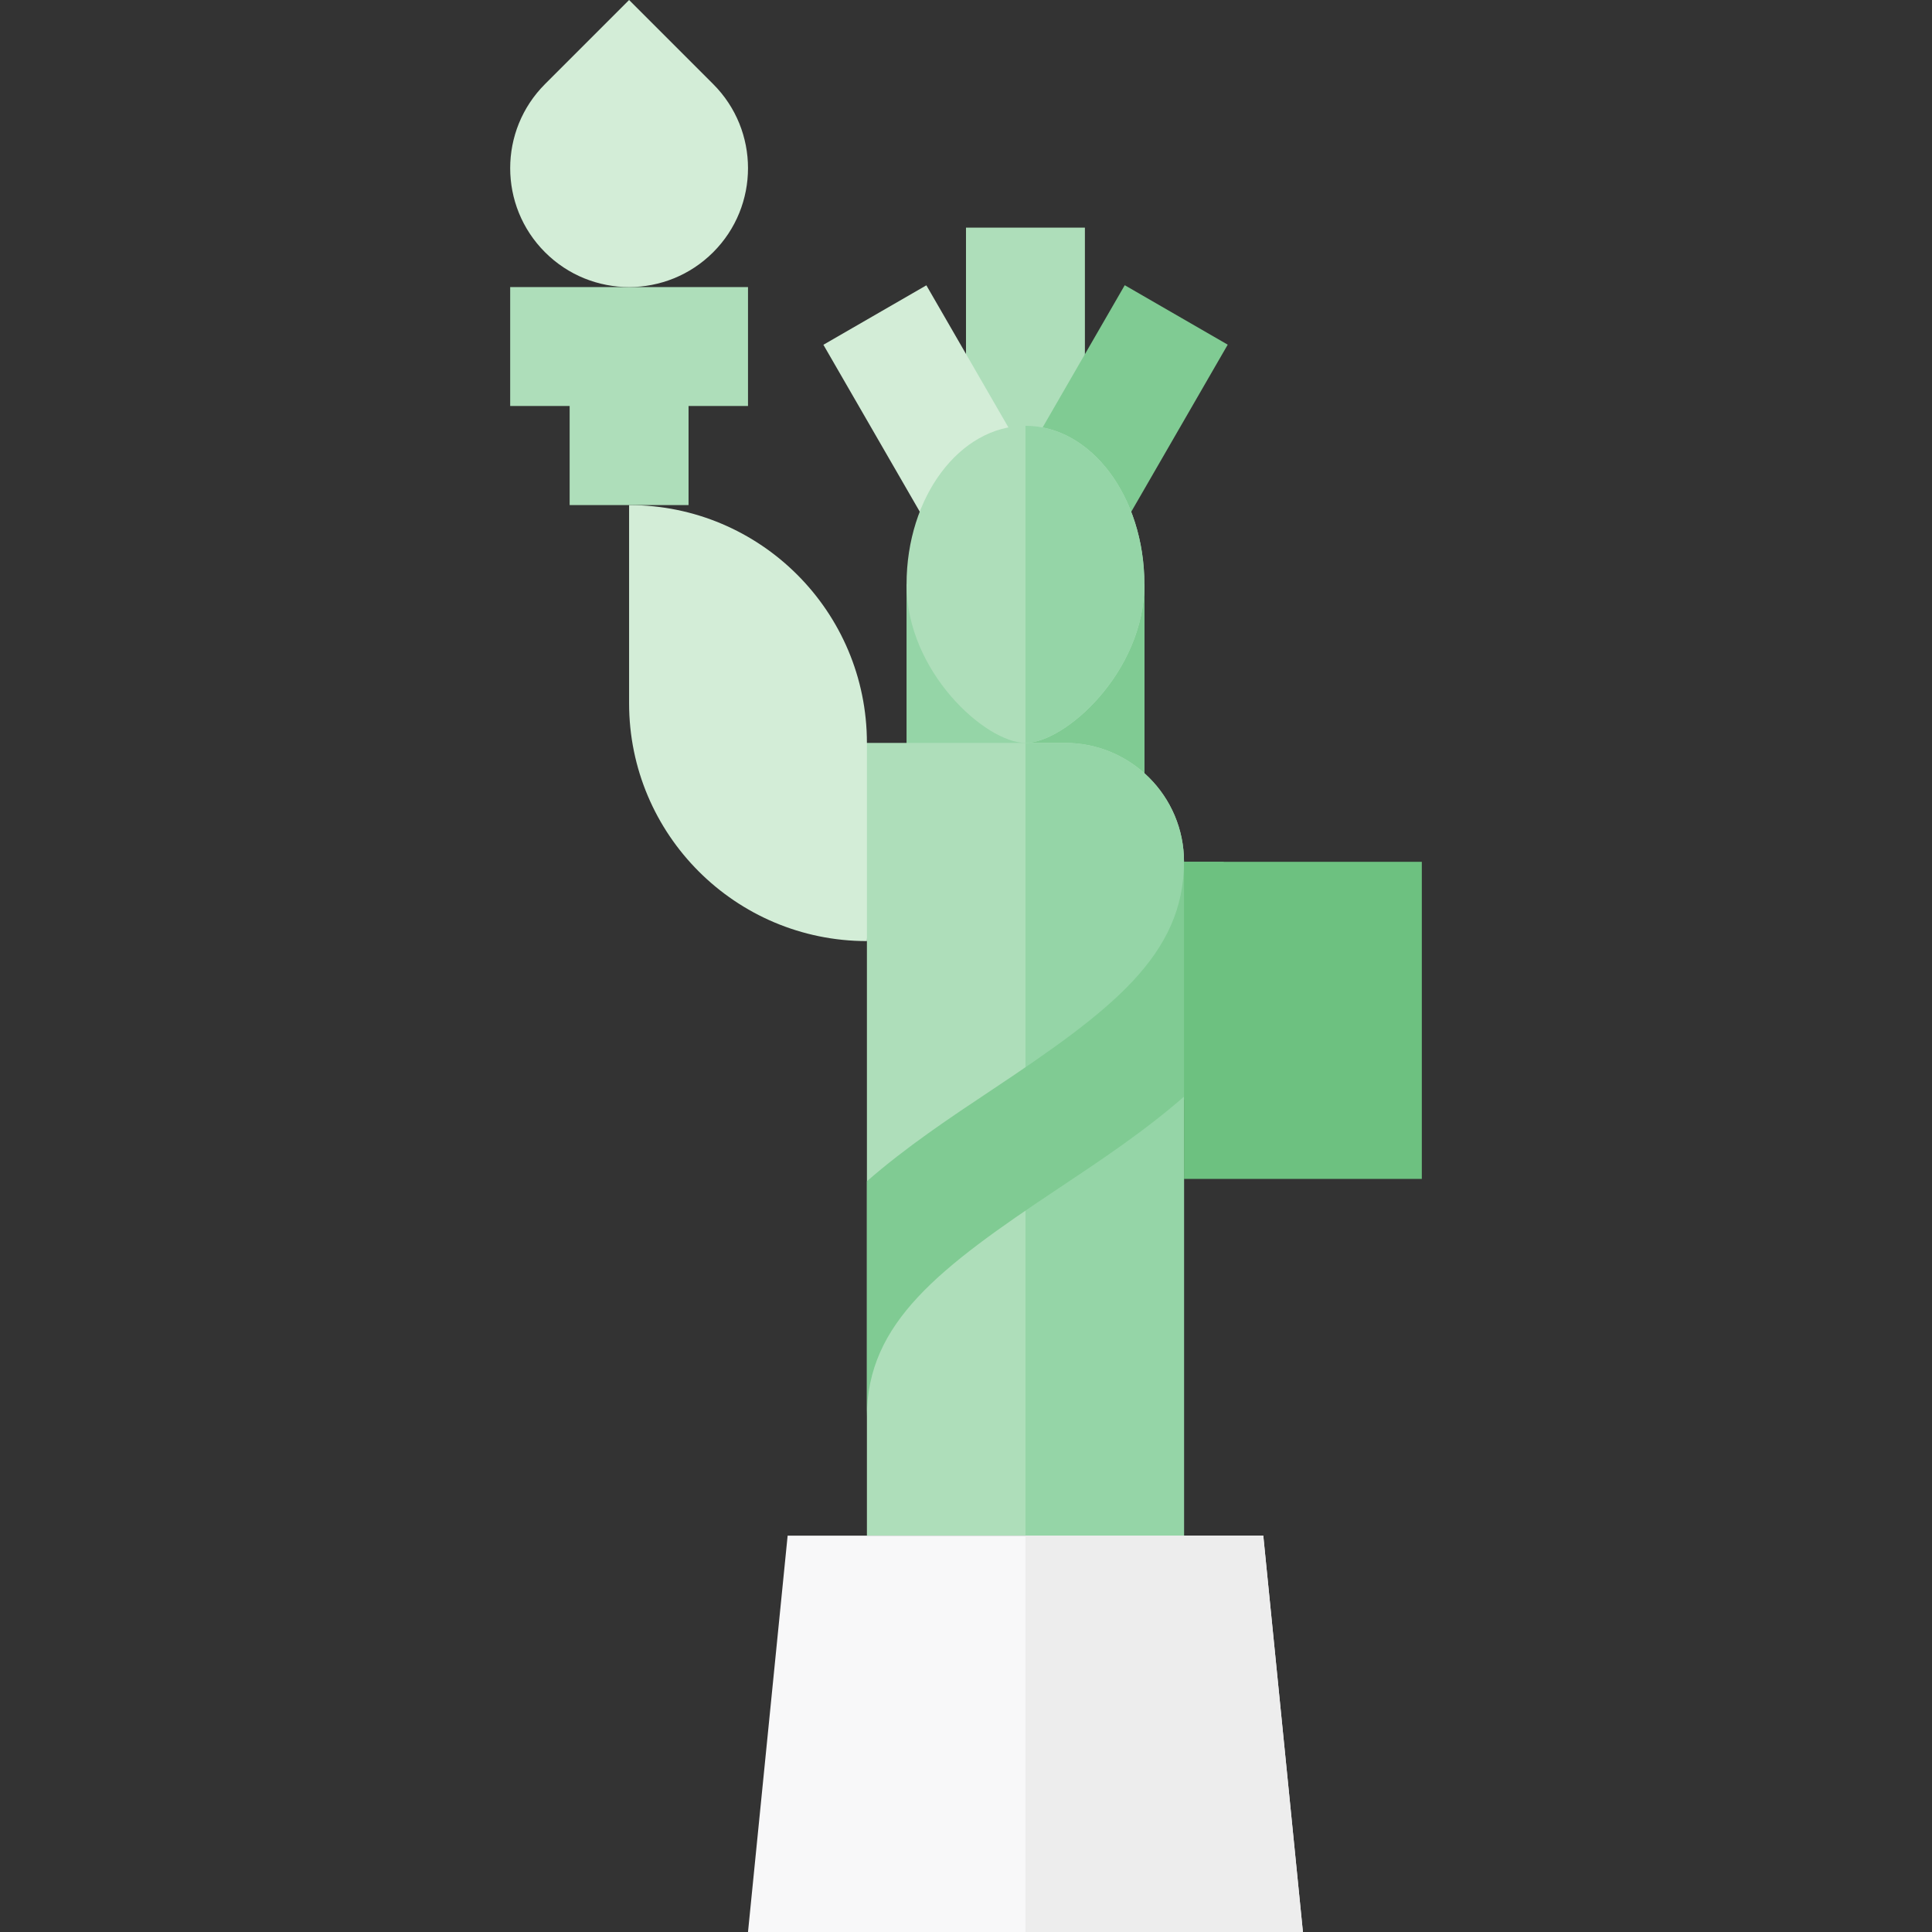
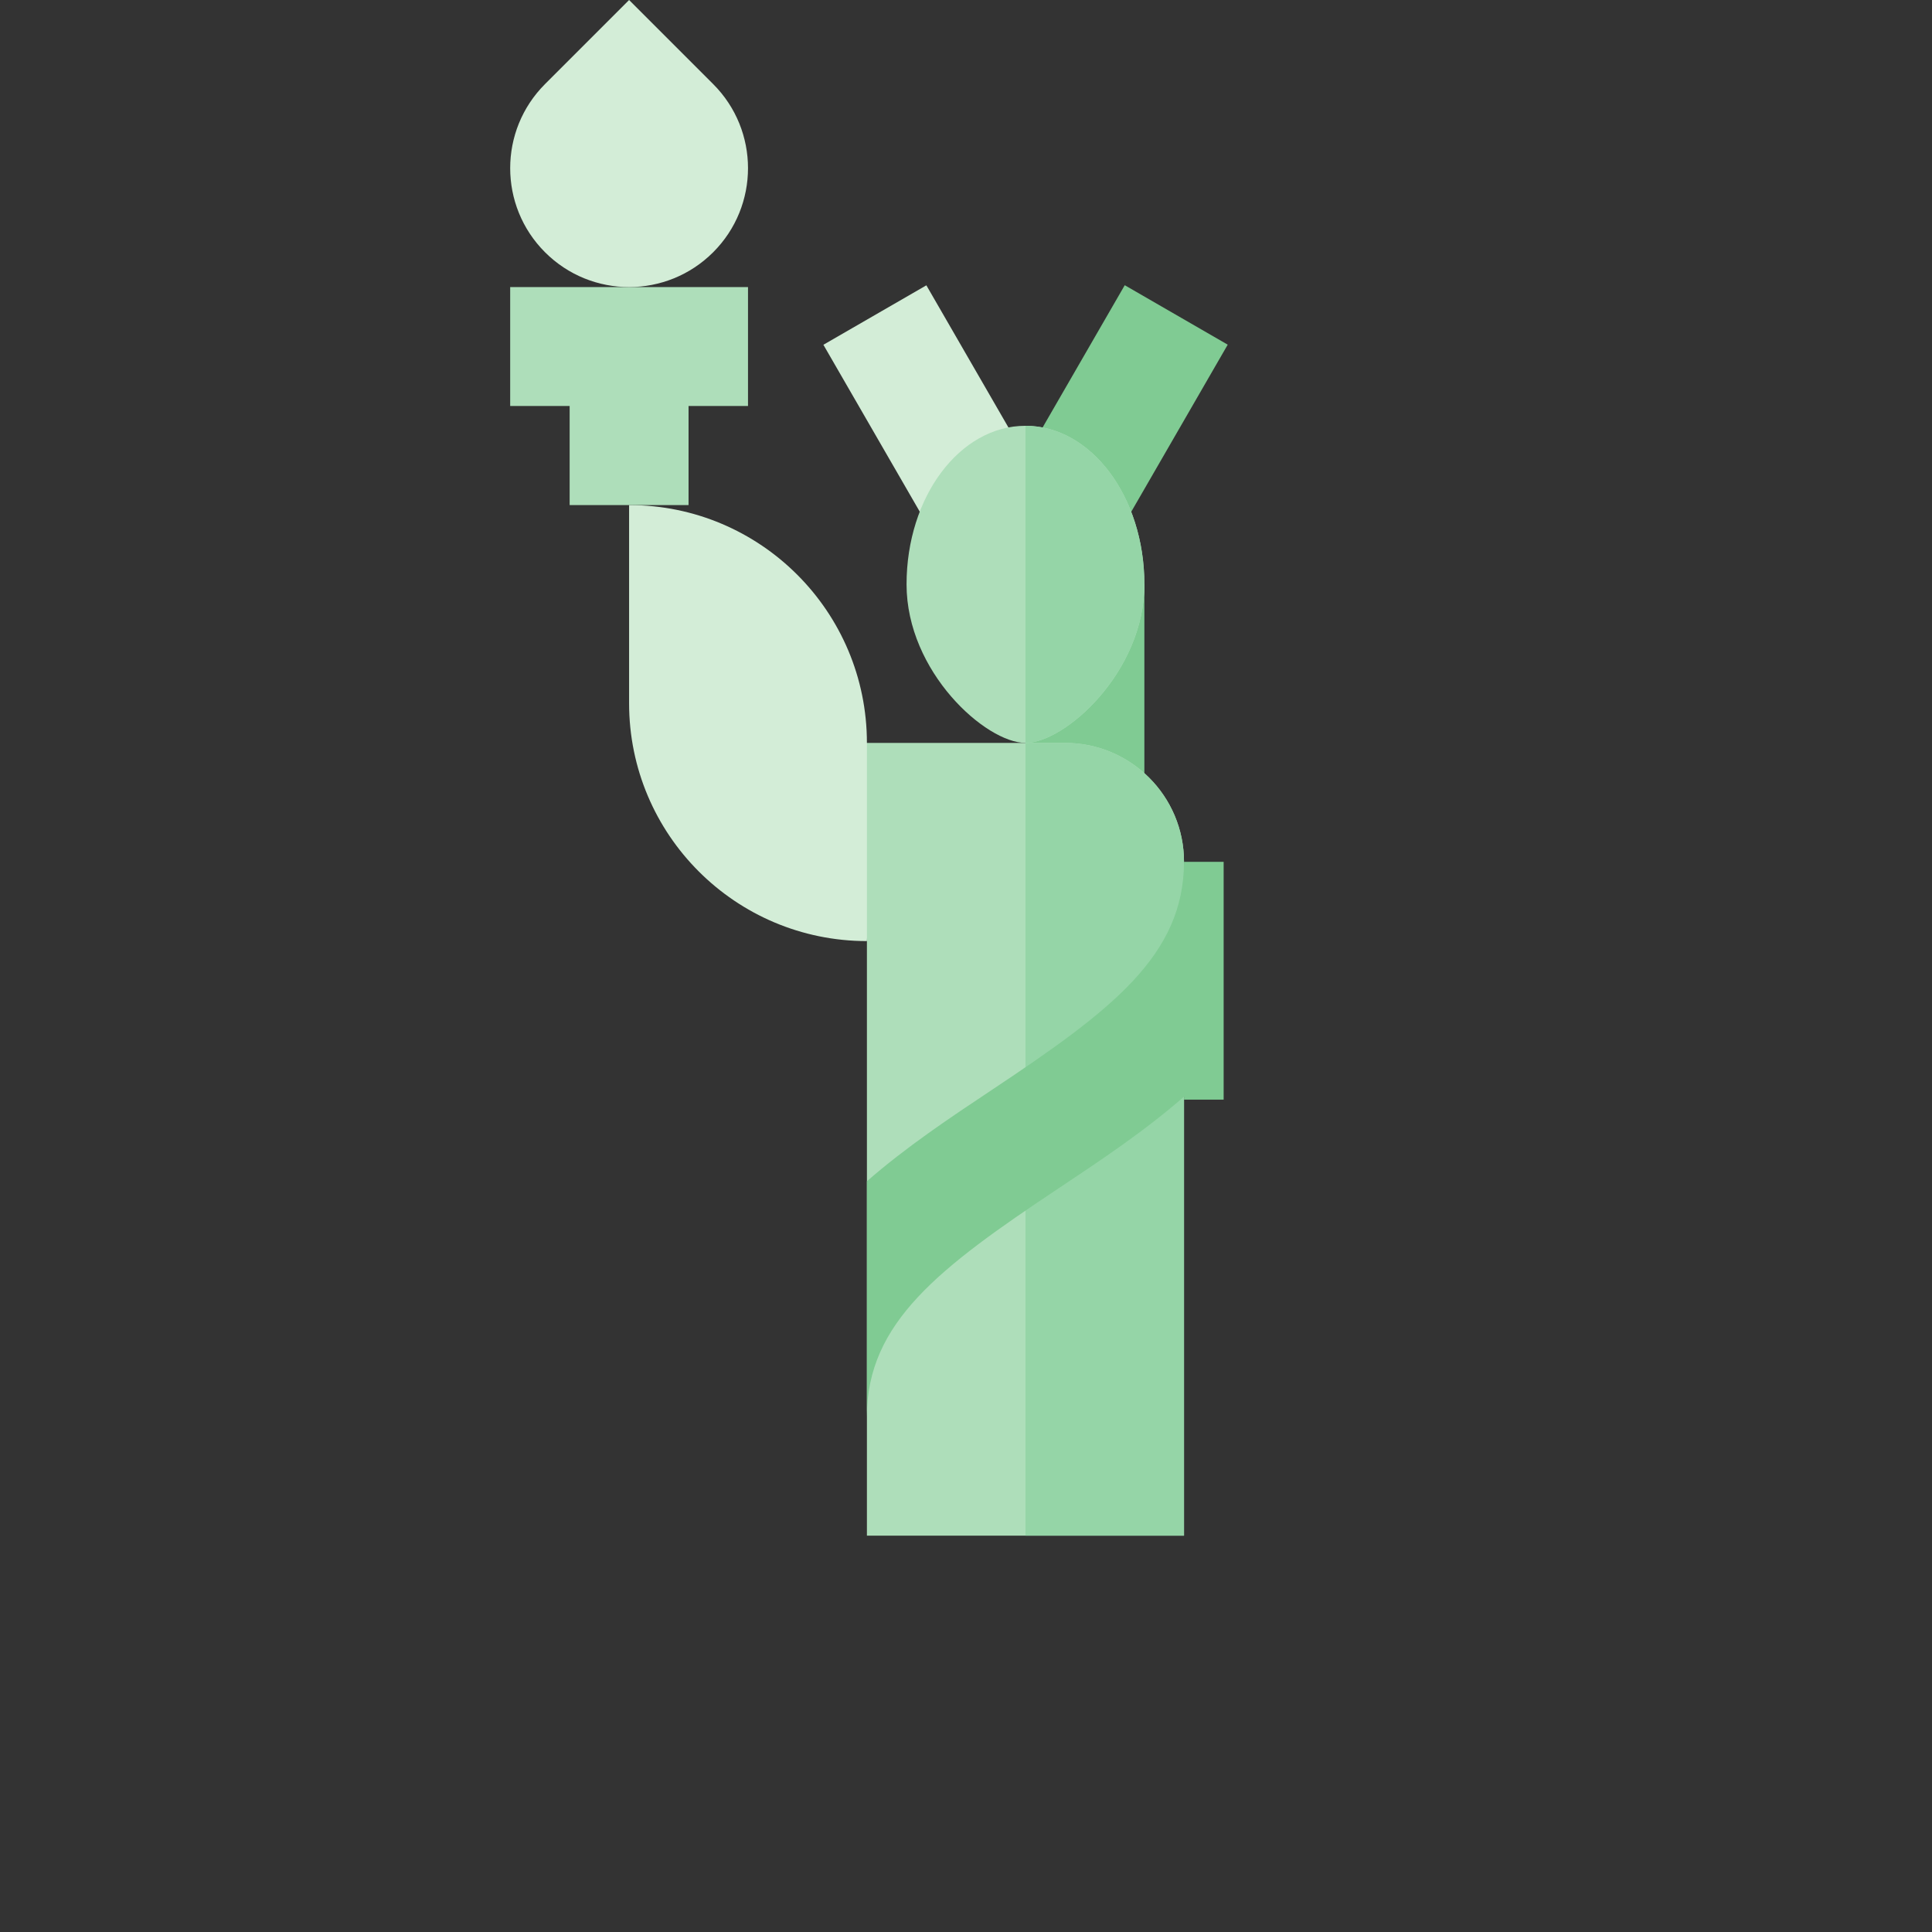
<svg xmlns="http://www.w3.org/2000/svg" version="1.1" id="Layer_1" viewBox="0 0 512 512" xml:space="preserve">
  <rect x="0" y="0" width="512" height="512" fill="#333333" stroke="none" />
-   <polyline style="fill:#95D5A7;" points="303.27,154.859 303.27,207.38 240.245,207.38 240.245,154.859 " />
  <polyline style="fill:#80CB93;" points="303.27,154.859 303.27,207.38 271.758,207.38 271.758,154.859 " />
  <path style="fill:#AEDEBA;" d="M282.262,196.876h-42.017h-10.504h-10.504l10.504,52.521v157.562h84.033v-178.57  C313.774,210.984,299.666,196.876,282.262,196.876z" />
  <path style="fill:#95D5A7;" d="M313.774,228.388c0-17.403-14.109-31.512-31.512-31.512h-10.504v210.083h42.017V228.388z" />
-   <polygon style="fill:#F8F8F9;" points="345.287,512 198.229,512 208.733,406.959 334.783,406.959 " />
-   <rect x="255.998" y="60.325" style="fill:#AEDEBA;" width="31.512" height="63.025" />
  <rect x="218.723" y="90.471" transform="matrix(-0.5 -0.866 0.866 -0.5 275.482 371.501)" style="fill:#D3EDD7;" width="52.52" height="31.512" />
  <rect x="282.79" y="79.967" transform="matrix(-0.866 -0.5 0.5 -0.866 504.012 347.469)" style="fill:#80CB93;" width="31.513" height="52.519" />
-   <polygon style="fill:#EDEDED;" points="334.783,406.959 271.758,406.959 271.758,512 345.287,512 " />
-   <path style="fill:#80CB93;" d="M313.774,228.388c-0.044,24.806-19.205,39.345-50.741,60.326  c-11.19,7.444-22.925,15.259-33.292,24.333v62.315h0.002c0-24.858,19.171-39.406,50.744-60.411  c11.188-7.443,22.922-15.257,33.287-24.329v0.791h10.504v-63.025H313.774z" />
-   <rect x="313.771" y="228.391" style="fill:#6DC180;" width="63.025" height="84.033" />
+   <path style="fill:#80CB93;" d="M313.774,228.388c-0.044,24.806-19.205,39.345-50.741,60.326  c-11.19,7.444-22.925,15.259-33.292,24.333v62.315h0.002c0-24.858,19.171-39.406,50.744-60.411  c11.188-7.443,22.922-15.257,33.287-24.329v0.791h10.504v-63.025H313.774" />
  <path style="fill:#AEDEBA;" d="M303.27,154.859c0,23.206-21.008,42.017-31.512,42.017c-10.504,0-31.512-18.811-31.512-42.017  s14.109-42.017,31.512-42.017C289.162,112.843,303.27,131.654,303.27,154.859z" />
  <path style="fill:#95D5A7;" d="M271.758,112.843v84.033c10.504,0,31.512-18.811,31.512-42.017S289.162,112.843,271.758,112.843z" />
  <path style="fill:#D3EDD7;" d="M229.741,249.397c-34.808,0-63.025-28.217-63.025-63.025v-52.521  c34.808,0,63.025,28.217,63.025,63.025V249.397z" />
  <polygon style="fill:#AEDEBA;" points="198.229,76.078 135.204,76.078 135.204,107.591 150.96,107.591 150.96,133.851   182.473,133.851 182.473,107.591 198.229,107.591 " />
  <path style="fill:#D3EDD7;" d="M144.434,22.283c-12.306,12.306-12.306,32.259,0.001,44.565c12.306,12.307,32.258,12.307,44.565,0  c12.307-12.306,12.307-32.259,0-44.565L166.716,0L144.434,22.283z" />
</svg>